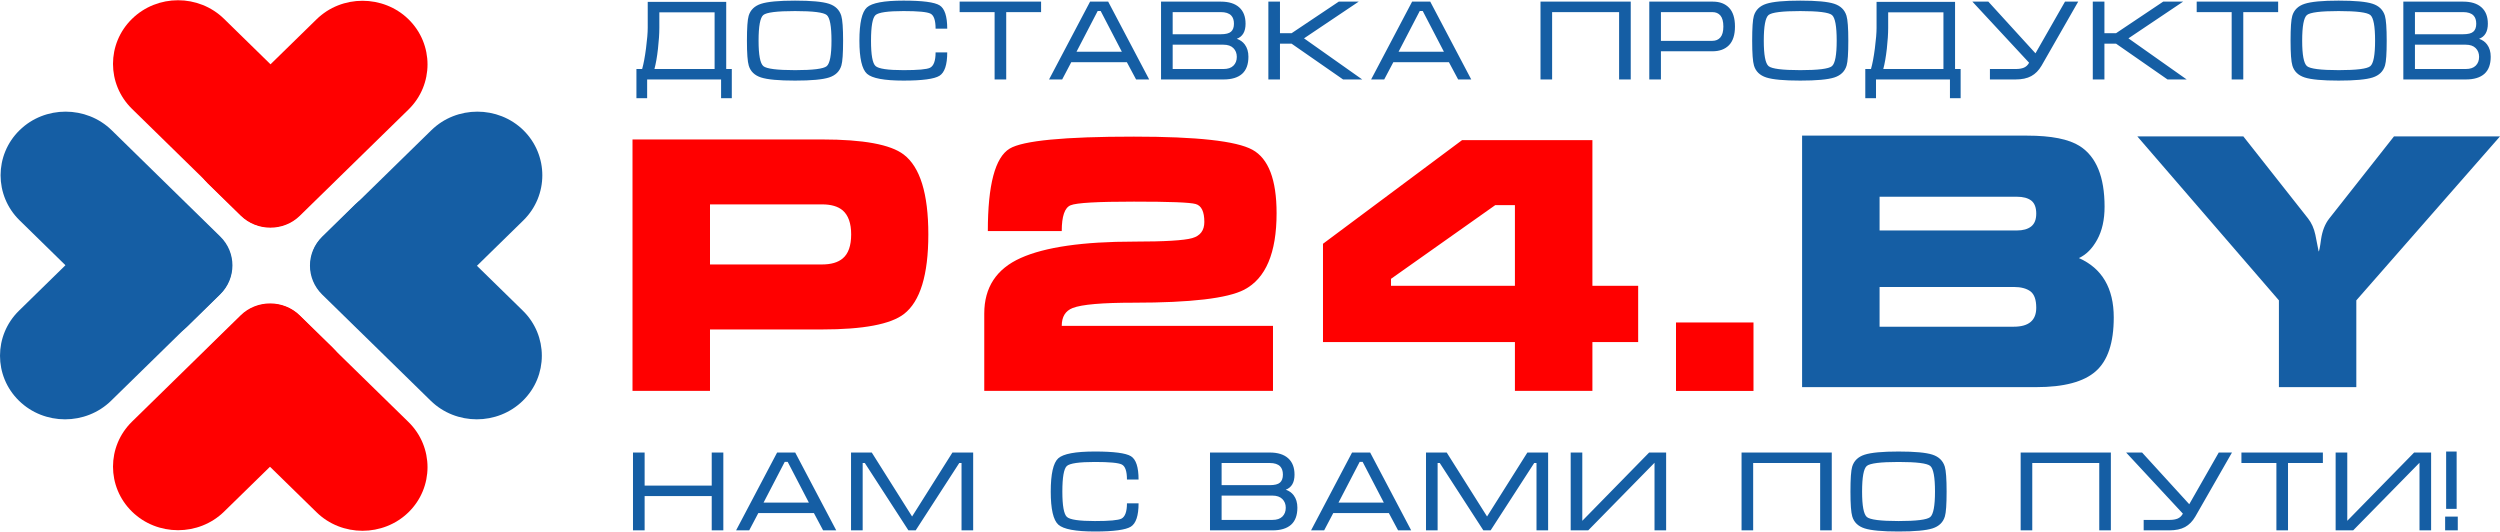
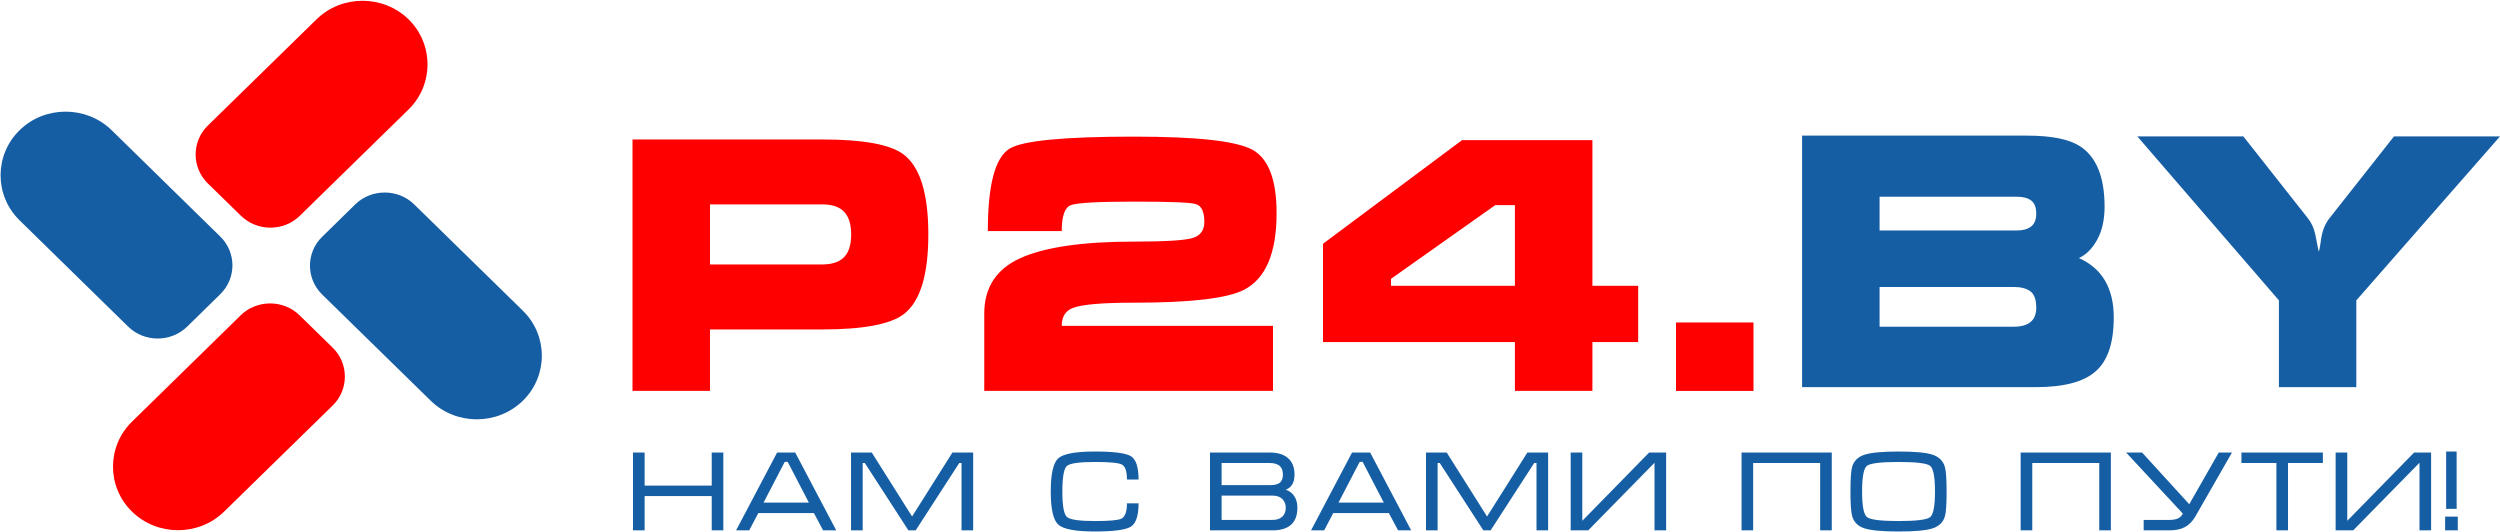
<svg xmlns="http://www.w3.org/2000/svg" xml:space="preserve" width="945px" height="201px" version="1.1" shape-rendering="geometricPrecision" text-rendering="geometricPrecision" image-rendering="optimizeQuality" fill-rule="evenodd" clip-rule="evenodd" viewBox="0 0 945 200.81">
  <g id="Слой_x0020_1">
    <g id="_2129878252144">
      <path fill="red" fill-rule="nonzero" d="M239.09 52.62l71.63 0c15.59,0 25.89,1.89 30.87,5.69 6.2,4.71 9.32,14.79 9.32,30.19 0,15.36 -3.09,25.35 -9.2,30.09 -5.04,3.9 -15.4,5.85 -30.99,5.85l-42.34 0 0 23.21 -29.29 0 0 -95.03 0 0zm29.29 47.25l42.34 0c3.43,0 6.04,-0.76 7.84,-2.29 2.11,-1.76 3.18,-4.78 3.18,-9.08 0,-4.18 -1.07,-7.2 -3.18,-9.05 -1.8,-1.54 -4.41,-2.29 -7.84,-2.29l-42.34 0 0 22.71 0 0 0 0 0 0zm160.37 -8.64c11.56,0 18.83,-0.44 21.92,-1.32 3.06,-0.88 4.57,-2.92 4.57,-6.09 0,-3.9 -1.07,-6.16 -3.25,-6.79 -2.17,-0.63 -9.95,-0.91 -23.37,-0.91 -13.73,0 -21.73,0.44 -23.94,1.38 -2.24,0.91 -3.34,4.18 -3.34,9.74l-27.94 0c0,-17.44 2.74,-27.83 8.25,-31.16 4.98,-3.02 20.64,-4.53 46.97,-4.53 23.78,0 38.71,1.63 44.79,4.96 6.08,3.33 9.14,11.31 9.14,23.97 0,15.05 -4.1,24.7 -12.26,28.94 -6.3,3.27 -20.19,4.9 -41.67,4.9 -11.97,0 -19.69,0.66 -23.15,2.01 -2.74,1.07 -4.13,3.3 -4.13,6.76l79.85 0 0 24.56 -109.14 0 0 -29.21c0,-9.9 4.6,-16.91 13.79,-21.02 9.17,-4.12 23.5,-6.19 42.91,-6.19l0 0 0 0zm173.18 -38.36l0 55.07 17.3 0 0 21.27 -17.3 0 0 18.44 -29.29 0 0 -18.44 -72.55 0 0 -37.16 52.58 -39.18 49.26 0 0 0 0 0 0 0zm-76.13 55.07l46.84 0 0 -30.5 -7.43 0 -39.41 27.86 0 2.64 0 0z" />
      <path fill="#155EA4" fill-rule="nonzero" d="M710.48 108.38l50.72 0c2.74,0 4.85,0.57 6.33,1.67 1.45,1.13 2.17,3.17 2.17,6.19 0,4.77 -2.83,7.16 -8.5,7.16l-50.72 0 0 -15.02 0 0 0 0zm-29.29 -57.21l0 95.07 88.51 0c10.49,0 17.99,-2.01 22.49,-6 4.54,-3.99 6.81,-10.75 6.81,-20.33 0,-11.06 -4.41,-18.57 -13.17,-22.46 2.74,-1.26 5.04,-3.55 6.9,-6.94 1.86,-3.37 2.8,-7.51 2.8,-12.48 0,-11.24 -3.12,-18.88 -9.32,-22.87 -4.16,-2.67 -10.81,-3.99 -19.98,-3.99l-85.05 0 0 0 0 0 0.01 0zm29.29 23.1l51.91 0c2.4,0 4.19,0.5 5.45,1.47 1.23,0.98 1.86,2.61 1.86,4.9 0,2.24 -0.63,3.84 -1.92,4.87 -1.29,1.01 -3.09,1.51 -5.39,1.51l-51.91 0 0 -12.75 0 0 0 0 0 0zm97.43 -22.81l53.52 61.98 0 32.8 29.26 0 0 -32.8 54.31 -61.98 -40.07 0 -24.47 31.04c-1.61,2.04 -2.62,4.65 -3.09,7.79 -0.41,3.14 -0.76,4.71 -0.91,4.71 -0.35,-1.89 -0.79,-3.99 -1.26,-6.38 -0.51,-2.39 -1.42,-4.43 -2.74,-6.12l-24.48 -31.04 -40.07 0 0 0 0 0 0 0z" />
      <path fill="red" fill-rule="nonzero" d="M91.07 81.46l-12.54 -12.25c-6.11,-6 -6.11,-15.81 0,-21.81l41.11 -40.18c9.54,-9.36 25.23,-9.36 34.8,0l0 0c9.55,9.37 9.55,24.7 0,34.06l-41.1 40.18c-6.11,6 -16.13,6 -22.27,0z" />
-       <path fill="red" fill-rule="nonzero" d="M125.78 68.99l-12.54 12.25c-6.11,6 -16.16,6 -22.27,0l-41.07 -40.18c-9.58,-9.36 -9.58,-24.66 0,-34.02l0 0c4.78,-4.68 11.08,-7.04 17.38,-7.04l0.04 0c6.3,0 12.6,2.36 17.38,7.04l41.08 40.18c6.11,5.97 6.11,15.77 0,21.77l0 0z" />
      <path fill="red" fill-rule="nonzero" d="M113.24 119.09l12.54 12.26c6.11,6 6.11,15.8 0,21.8l-41.08 40.15c-9.57,9.36 -25.23,9.36 -34.8,0l0 0c-9.58,-9.36 -9.58,-24.66 0,-34.02l41.07 -40.18c6.11,-6 16.16,-6 22.27,0l0 0 0 0 0 -0.01z" />
-       <path fill="red" fill-rule="nonzero" d="M78.53 131.54l12.54 -12.26c6.14,-5.97 16.16,-5.97 22.27,0l41.1 40.18c9.55,9.37 9.55,24.7 0,34.06l0 0c-9.57,9.36 -25.26,9.36 -34.8,0l-41.11 -40.18c-6.11,-6 -6.11,-15.8 0,-21.8z" />
      <path fill="#155EA4" fill-rule="nonzero" d="M121.75 89.44l12.53 -12.28c6.12,-5.97 16.16,-5.97 22.27,0l41.08 40.18c9.58,9.36 9.58,24.69 0,34.05l0 0c-9.57,9.36 -25.23,9.36 -34.81,0l-41.07 -40.18c-6.11,-6 -6.11,-15.8 0,-21.77l0 0z" />
-       <path fill="#155EA4" fill-rule="nonzero" d="M134.47 123.37l-12.5 -12.25c-6.14,-6.01 -6.14,-15.81 0,-21.81l41.08 -40.18c9.57,-9.36 25.23,-9.36 34.8,0l0 0c4.76,4.68 7.15,10.87 7.15,17.03 0,6.19 -2.39,12.35 -7.15,17.03l-41.07 40.18c-6.15,6 -16.16,6 -22.31,0l0 0z" />
      <path fill="#155EA4" fill-rule="nonzero" d="M83.25 111.12l-12.5 12.25c-6.14,6 -16.16,6 -22.3,0l-41.05 -40.18c-9.57,-9.37 -9.57,-24.7 0,-34.06l0 0c9.55,-9.36 25.23,-9.36 34.81,0l41.04 40.18c6.15,6 6.15,15.81 0,21.81l0 0 0 0z" />
-       <path fill="#155EA4" fill-rule="nonzero" d="M70.53 77.16l12.54 12.28c6.11,5.97 6.11,15.77 0,21.77l-41.08 40.18c-9.58,9.36 -25.23,9.36 -34.81,0l0 0c-4.79,-4.68 -7.18,-10.84 -7.18,-17.03 0,-6.15 2.39,-12.34 7.18,-17.02l41.08 -40.18c6.11,-5.97 16.16,-5.97 22.27,0l0 0 0 0z" />
      <polygon fill="red" fill-rule="nonzero" points="633.53,147.68 633.53,121.8 662.82,121.8 662.82,147.68 " />
-       <path fill="#155EA4" fill-rule="nonzero" d="M244.84 10.4l0 -9.79 29.67 0 0 25.38 2.11 0 0 11.04 -4.05 0 0 -7.09 -27.95 0 0 7.09 -4.05 0 0 -11.04 2.16 0c0.54,-1.89 1.03,-4.49 1.46,-7.79 0.43,-3.31 0.65,-5.91 0.65,-7.8zm25.28 -5.84l-20.89 0 0 5.84c0,2.24 -0.17,4.88 -0.52,7.95 -0.34,3.06 -0.79,5.61 -1.33,7.64l22.74 0 0 -21.43zm30.4 25.81c-6.12,0 -10.4,-0.39 -12.84,-1.18 -2.44,-0.79 -3.99,-2.28 -4.65,-4.49 -0.46,-1.51 -0.69,-4.65 -0.69,-9.4 0,-4.84 0.22,-7.98 0.65,-9.41 0.66,-2.23 2.23,-3.75 4.69,-4.55 2.47,-0.8 6.75,-1.2 12.84,-1.2 6.11,0 10.38,0.39 12.81,1.18 2.42,0.79 3.98,2.3 4.67,4.53 0.46,1.52 0.69,4.67 0.69,9.45 0,4.81 -0.22,7.93 -0.65,9.36 -0.66,2.23 -2.21,3.74 -4.65,4.53 -2.44,0.79 -6.73,1.18 -12.87,1.18zm0 -3.95c6.77,0 10.76,-0.5 11.97,-1.5 1.2,-1.01 1.81,-4.22 1.81,-9.64 0,-5.45 -0.6,-8.68 -1.79,-9.69 -1.19,-1 -5.19,-1.5 -11.99,-1.5 -6.81,0 -10.81,0.5 -12,1.5 -1.19,1.01 -1.78,4.24 -1.78,9.69 0,5.39 0.6,8.59 1.81,9.62 1.2,1.01 5.19,1.52 11.97,1.52zm28.72 -11.14c0,5.36 0.57,8.56 1.72,9.59 1.14,1.03 4.67,1.55 10.57,1.55 5.48,0 8.82,-0.3 10.02,-0.9 1.4,-0.72 2.1,-2.65 2.1,-5.8l4.4 0c0,4.67 -0.98,7.61 -2.93,8.83 -1.95,1.21 -6.49,1.82 -13.61,1.82 -7.26,0 -11.86,-0.86 -13.78,-2.57 -1.92,-1.72 -2.88,-5.89 -2.88,-12.5 0,-6.67 0.94,-10.87 2.84,-12.59 1.89,-1.71 6.5,-2.57 13.82,-2.57 7.18,0 11.73,0.59 13.65,1.78 1.92,1.19 2.89,4.13 2.89,8.82l-4.4 0c0,-3.14 -0.64,-5.04 -1.93,-5.68 -1.29,-0.65 -4.68,-0.97 -10.19,-0.97 -5.93,0 -9.46,0.51 -10.59,1.52 -1.13,1.03 -1.7,4.25 -1.7,9.67zm33.5 -14.76l30.79 0 0 3.96 -13.18 0 0 25.46 -4.39 0 0 -25.46 -13.22 0 0 -3.96zm56.15 0l15.5 29.42 -4.95 0 -3.49 -6.53 -21.01 0 -3.44 6.53 -4.96 0 15.51 -29.42 6.84 0zm5.17 18.94l-8.01 -15.41 -1.12 0 -8.01 15.41 17.14 0zm47.84 1.89c0,2.9 -0.8,5.05 -2.39,6.47 -1.59,1.41 -3.93,2.12 -7,2.12l-23.64 0 0 -29.42 22.61 0c3.01,0 5.33,0.72 6.93,2.16 1.61,1.44 2.41,3.5 2.41,6.2 0,2.96 -1.1,4.86 -3.31,5.69 1.26,0.43 2.27,1.14 3.01,2.14 0.92,1.24 1.38,2.78 1.38,4.64zm-5.47 -12.47c0,-1.36 -0.34,-2.39 -1.03,-3.11 -0.83,-0.87 -2.15,-1.29 -3.96,-1.29l-18.17 0 0 8.37 18.17 0c1.87,0 3.16,-0.32 3.89,-0.97 0.74,-0.65 1.1,-1.65 1.1,-3zm-23.16 7.92l0 9.19 19.2 0c1.67,0 2.92,-0.42 3.77,-1.27 0.85,-0.84 1.27,-1.95 1.27,-3.32 0,-1.35 -0.43,-2.45 -1.29,-3.31 -0.86,-0.86 -2.11,-1.29 -3.75,-1.29l-19.2 0zm36.17 13.14l0 -29.42 4.39 0 0 11.94 4.39 0 17.83 -11.94 7.54 0 -20.67 13.88 22 15.54 -7.23 0 -19.47 -13.53 -4.39 0 0 13.53 -4.39 0zm61.19 -29.42l15.5 29.42 -4.95 0 -3.49 -6.53 -21.01 0 -3.45 6.53 -4.95 0 15.5 -29.42 6.85 0zm5.17 18.94l-8.01 -15.41 -1.12 0 -8.01 15.41 17.14 0zm36.51 -18.94l34.11 0 0 29.42 -4.4 0 0 -25.46 -25.32 0 0 25.46 -4.39 0 0 -29.42zm41.12 29.42l0 -29.42 24.03 0c2.62,0 4.66,0.78 6.14,2.33 1.48,1.55 2.22,3.92 2.22,7.08 0,3.16 -0.76,5.52 -2.26,7.06 -1.51,1.54 -3.6,2.3 -6.27,2.3l-19.46 0 0 10.65 -4.4 0zm4.4 -14.6l19.46 0c1.26,0 2.27,-0.43 3.02,-1.29 0.74,-0.87 1.12,-2.24 1.12,-4.12 0,-1.88 -0.37,-3.26 -1.1,-4.14 -0.73,-0.88 -1.76,-1.31 -3.08,-1.31l-19.42 0 0 10.86zm52.66 15.03c-6.11,0 -10.39,-0.39 -12.83,-1.18 -2.44,-0.79 -3.99,-2.28 -4.65,-4.49 -0.46,-1.51 -0.69,-4.65 -0.69,-9.4 0,-4.84 0.21,-7.98 0.64,-9.41 0.67,-2.23 2.23,-3.75 4.7,-4.55 2.47,-0.8 6.75,-1.2 12.83,-1.2 6.12,0 10.39,0.39 12.81,1.18 2.43,0.79 3.99,2.3 4.67,4.53 0.46,1.52 0.69,4.67 0.69,9.45 0,4.81 -0.21,7.93 -0.64,9.36 -0.66,2.23 -2.21,3.74 -4.65,4.53 -2.44,0.79 -6.73,1.18 -12.88,1.18zm0 -3.95c6.78,0 10.77,-0.5 11.97,-1.5 1.21,-1.01 1.81,-4.22 1.81,-9.64 0,-5.45 -0.59,-8.68 -1.78,-9.69 -1.2,-1 -5.2,-1.5 -12,-1.5 -6.8,0 -10.8,0.5 -11.99,1.5 -1.19,1.01 -1.79,4.24 -1.79,9.69 0,5.39 0.6,8.59 1.81,9.62 1.21,1.01 5.2,1.52 11.97,1.52zm28.85 -16.02l0 -9.79 29.67 0 0 25.38 2.11 0 0 11.04 -4.04 0 0 -7.09 -27.95 0 0 7.09 -4.05 0 0 -11.04 2.15 0c0.55,-1.89 1.04,-4.49 1.47,-7.79 0.43,-3.31 0.64,-5.91 0.64,-7.8zm25.28 -5.84l-20.89 0 0 5.84c0,2.24 -0.17,4.88 -0.51,7.95 -0.35,3.06 -0.79,5.61 -1.34,7.64l22.74 0 0 -21.43zm27.39 21.43c1.2,0 2.22,-0.17 3.03,-0.51 0.82,-0.35 1.47,-0.96 1.96,-1.86l-21.44 -23.1 6.03 0 17.82 19.54 11.16 -19.54 4.99 0 -13.86 24.22c-1.04,1.77 -2.33,3.09 -3.88,3.93 -1.55,0.85 -3.54,1.27 -5.98,1.27l-9.65 0 0 -3.95 9.82 0zm29.06 3.95l0 -29.42 4.4 0 0 11.94 4.39 0 17.83 -11.94 7.53 0 -20.67 13.88 22.01 15.54 -7.24 0 -19.46 -13.53 -4.39 0 0 13.53 -4.4 0zm39.28 -29.42l30.79 0 0 3.96 -13.18 0 0 25.46 -4.39 0 0 -25.46 -13.22 0 0 -3.96zm53.65 29.85c-6.11,0 -10.39,-0.39 -12.83,-1.18 -2.44,-0.79 -3.99,-2.28 -4.65,-4.49 -0.46,-1.51 -0.69,-4.65 -0.69,-9.4 0,-4.84 0.22,-7.98 0.65,-9.41 0.66,-2.23 2.22,-3.75 4.69,-4.55 2.47,-0.8 6.75,-1.2 12.83,-1.2 6.12,0 10.39,0.39 12.81,1.18 2.43,0.79 3.99,2.3 4.68,4.53 0.45,1.52 0.68,4.67 0.68,9.45 0,4.81 -0.21,7.93 -0.64,9.36 -0.66,2.23 -2.21,3.74 -4.65,4.53 -2.44,0.79 -6.73,1.18 -12.88,1.18zm0 -3.95c6.78,0 10.77,-0.5 11.97,-1.5 1.21,-1.01 1.81,-4.22 1.81,-9.64 0,-5.45 -0.59,-8.68 -1.79,-9.69 -1.19,-1 -5.18,-1.5 -11.99,-1.5 -6.8,0 -10.8,0.5 -11.99,1.5 -1.19,1.01 -1.79,4.24 -1.79,9.69 0,5.39 0.61,8.59 1.81,9.62 1.21,1.01 5.2,1.52 11.97,1.52zm57.49 -5.07c0,2.9 -0.8,5.05 -2.39,6.47 -1.59,1.41 -3.93,2.12 -7,2.12l-23.64 0 0 -29.42 22.61 0c3.01,0 5.32,0.72 6.93,2.16 1.61,1.44 2.41,3.5 2.41,6.2 0,2.96 -1.1,4.86 -3.31,5.69 1.26,0.43 2.27,1.14 3.01,2.14 0.92,1.24 1.38,2.78 1.38,4.64zm-5.47 -12.47c0,-1.36 -0.34,-2.39 -1.03,-3.11 -0.84,-0.87 -2.15,-1.29 -3.96,-1.29l-18.18 0 0 8.37 18.18 0c1.87,0 3.16,-0.32 3.89,-0.97 0.74,-0.65 1.1,-1.65 1.1,-3zm-23.17 7.92l0 9.19 19.21 0c1.66,0 2.92,-0.42 3.77,-1.27 0.84,-0.84 1.27,-1.95 1.27,-3.32 0,-1.35 -0.43,-2.45 -1.29,-3.31 -0.87,-0.86 -2.11,-1.29 -3.75,-1.29l-19.21 0z" />
      <path fill="#155EA4" fill-rule="nonzero" d="M239.27 170.96l4.4 0 0 12.5 25.36 0 0 -12.5 4.39 0 0 29.42 -4.39 0 0 -12.97 -25.36 0 0 12.97 -4.4 0 0 -29.42zm61.32 0l15.51 29.42 -4.96 0 -3.48 -6.53 -21.02 0 -3.44 6.53 -4.96 0 15.51 -29.42 6.84 0zm5.17 18.94l-8.01 -15.41 -1.12 0 -8.01 15.41 17.14 0zm23.77 -18.94l15.24 24.18 15.25 -24.18 7.84 0 0 29.42 -4.4 0 0 -25.46 -0.86 0 -16.47 25.46 -2.75 0 -16.48 -25.46 -0.81 0 0 25.46 -4.4 0 0 -29.42 7.84 0zm72.04 14.76c0,5.36 0.58,8.56 1.73,9.59 1.14,1.04 4.66,1.55 10.57,1.55 5.47,0 8.81,-0.3 10.02,-0.9 1.4,-0.72 2.1,-2.65 2.1,-5.8l4.39 0c0,4.67 -0.98,7.61 -2.93,8.83 -1.95,1.21 -6.49,1.82 -13.6,1.82 -7.27,0 -11.86,-0.86 -13.78,-2.57 -1.93,-1.72 -2.89,-5.89 -2.89,-12.5 0,-6.67 0.95,-10.87 2.84,-12.59 1.9,-1.71 6.51,-2.57 13.83,-2.57 7.17,0 11.72,0.59 13.65,1.78 1.92,1.19 2.88,4.13 2.88,8.82l-4.39 0c0,-3.14 -0.65,-5.04 -1.94,-5.69 -1.28,-0.64 -4.68,-0.96 -10.18,-0.96 -5.94,0 -9.47,0.51 -10.6,1.52 -1.13,1.03 -1.7,4.25 -1.7,9.67zm88.84 6.07c0,2.9 -0.8,5.05 -2.39,6.47 -1.6,1.41 -3.93,2.12 -7,2.12l-23.64 0 0 -29.42 22.61 0c3.01,0 5.32,0.72 6.93,2.16 1.61,1.44 2.41,3.5 2.41,6.2 0,2.96 -1.1,4.86 -3.31,5.69 1.26,0.43 2.26,1.14 3.01,2.14 0.92,1.24 1.38,2.78 1.38,4.64zm-5.47 -12.47c0,-1.36 -0.35,-2.39 -1.03,-3.11 -0.84,-0.87 -2.15,-1.29 -3.96,-1.29l-18.18 0 0 8.37 18.18 0c1.87,0 3.16,-0.32 3.89,-0.97 0.73,-0.65 1.1,-1.65 1.1,-3zm-23.17 7.92l0 9.19 19.21 0c1.66,0 2.92,-0.42 3.77,-1.27 0.84,-0.84 1.27,-1.95 1.27,-3.33 0,-1.34 -0.43,-2.44 -1.3,-3.3 -0.86,-0.86 -2.11,-1.29 -3.74,-1.29l-19.21 0zm56.15 -16.28l15.51 29.42 -4.95 0 -3.49 -6.53 -21.02 0 -3.44 6.53 -4.95 0 15.5 -29.42 6.84 0zm5.17 18.94l-8.01 -15.41 -1.12 0 -8.01 15.41 17.14 0zm23.77 -18.94l15.25 24.18 15.24 -24.18 7.84 0 0 29.42 -4.39 0 0 -25.46 -0.87 0 -16.47 25.46 -2.75 0 -16.48 -25.46 -0.81 0 0 25.46 -4.39 0 0 -29.42 7.83 0zm82.94 0l-6.42 0 -25.27 25.81 0 -25.81 -4.39 0 0 29.42 6.63 0 25.06 -25.55 0 25.55 4.39 0 0 -29.42zm28.51 0l34.1 0 0 29.42 -4.39 0 0 -25.46 -25.32 0 0 25.46 -4.39 0 0 -29.42zm59.34 29.85c-6.12,0 -10.4,-0.39 -12.84,-1.18 -2.44,-0.79 -3.99,-2.28 -4.65,-4.49 -0.46,-1.52 -0.69,-4.65 -0.69,-9.4 0,-4.84 0.22,-7.98 0.65,-9.41 0.66,-2.23 2.23,-3.75 4.69,-4.55 2.47,-0.8 6.75,-1.2 12.84,-1.2 6.11,0 10.38,0.39 12.81,1.18 2.42,0.79 3.98,2.3 4.67,4.53 0.46,1.52 0.69,4.67 0.69,9.45 0,4.81 -0.22,7.93 -0.65,9.36 -0.66,2.23 -2.21,3.74 -4.65,4.53 -2.44,0.79 -6.73,1.18 -12.87,1.18zm0 -3.95c6.77,0 10.76,-0.5 11.97,-1.5 1.2,-1.01 1.81,-4.23 1.81,-9.64 0,-5.45 -0.6,-8.68 -1.79,-9.69 -1.19,-1 -5.19,-1.5 -11.99,-1.5 -6.81,0 -10.81,0.5 -12,1.5 -1.19,1.01 -1.78,4.24 -1.78,9.69 0,5.38 0.6,8.59 1.81,9.62 1.2,1.01 5.19,1.52 11.97,1.52zm46.16 -25.9l34.1 0 0 29.42 -4.39 0 0 -25.46 -25.32 0 0 25.46 -4.39 0 0 -29.42zm56.32 25.47c1.21,0 2.22,-0.17 3.04,-0.51 0.82,-0.35 1.47,-0.96 1.96,-1.86l-21.45 -23.1 6.03 0 17.83 19.54 11.15 -19.54 5 0 -13.87 24.22c-1.03,1.77 -2.32,3.09 -3.87,3.94 -1.55,0.84 -3.55,1.26 -5.99,1.26l-9.65 0 0 -3.95 9.82 0zm27.13 -25.47l30.79 0 0 3.96 -13.18 0 0 25.46 -4.39 0 0 -25.46 -13.22 0 0 -3.96zm71.7 0l-6.42 0 -25.27 25.81 0 -25.81 -4.4 0 0 29.42 6.63 0 25.07 -25.55 0 25.55 4.39 0 0 -29.42zm5.68 21.3l0 -21.68 3.97 0 0 21.68 -3.97 0zm4.4 8.12l-4.78 0 4.78 0zm-4.78 -5.19l4.78 0 0 5.19 -4.78 0 0 -5.19z" />
    </g>
  </g>
</svg>